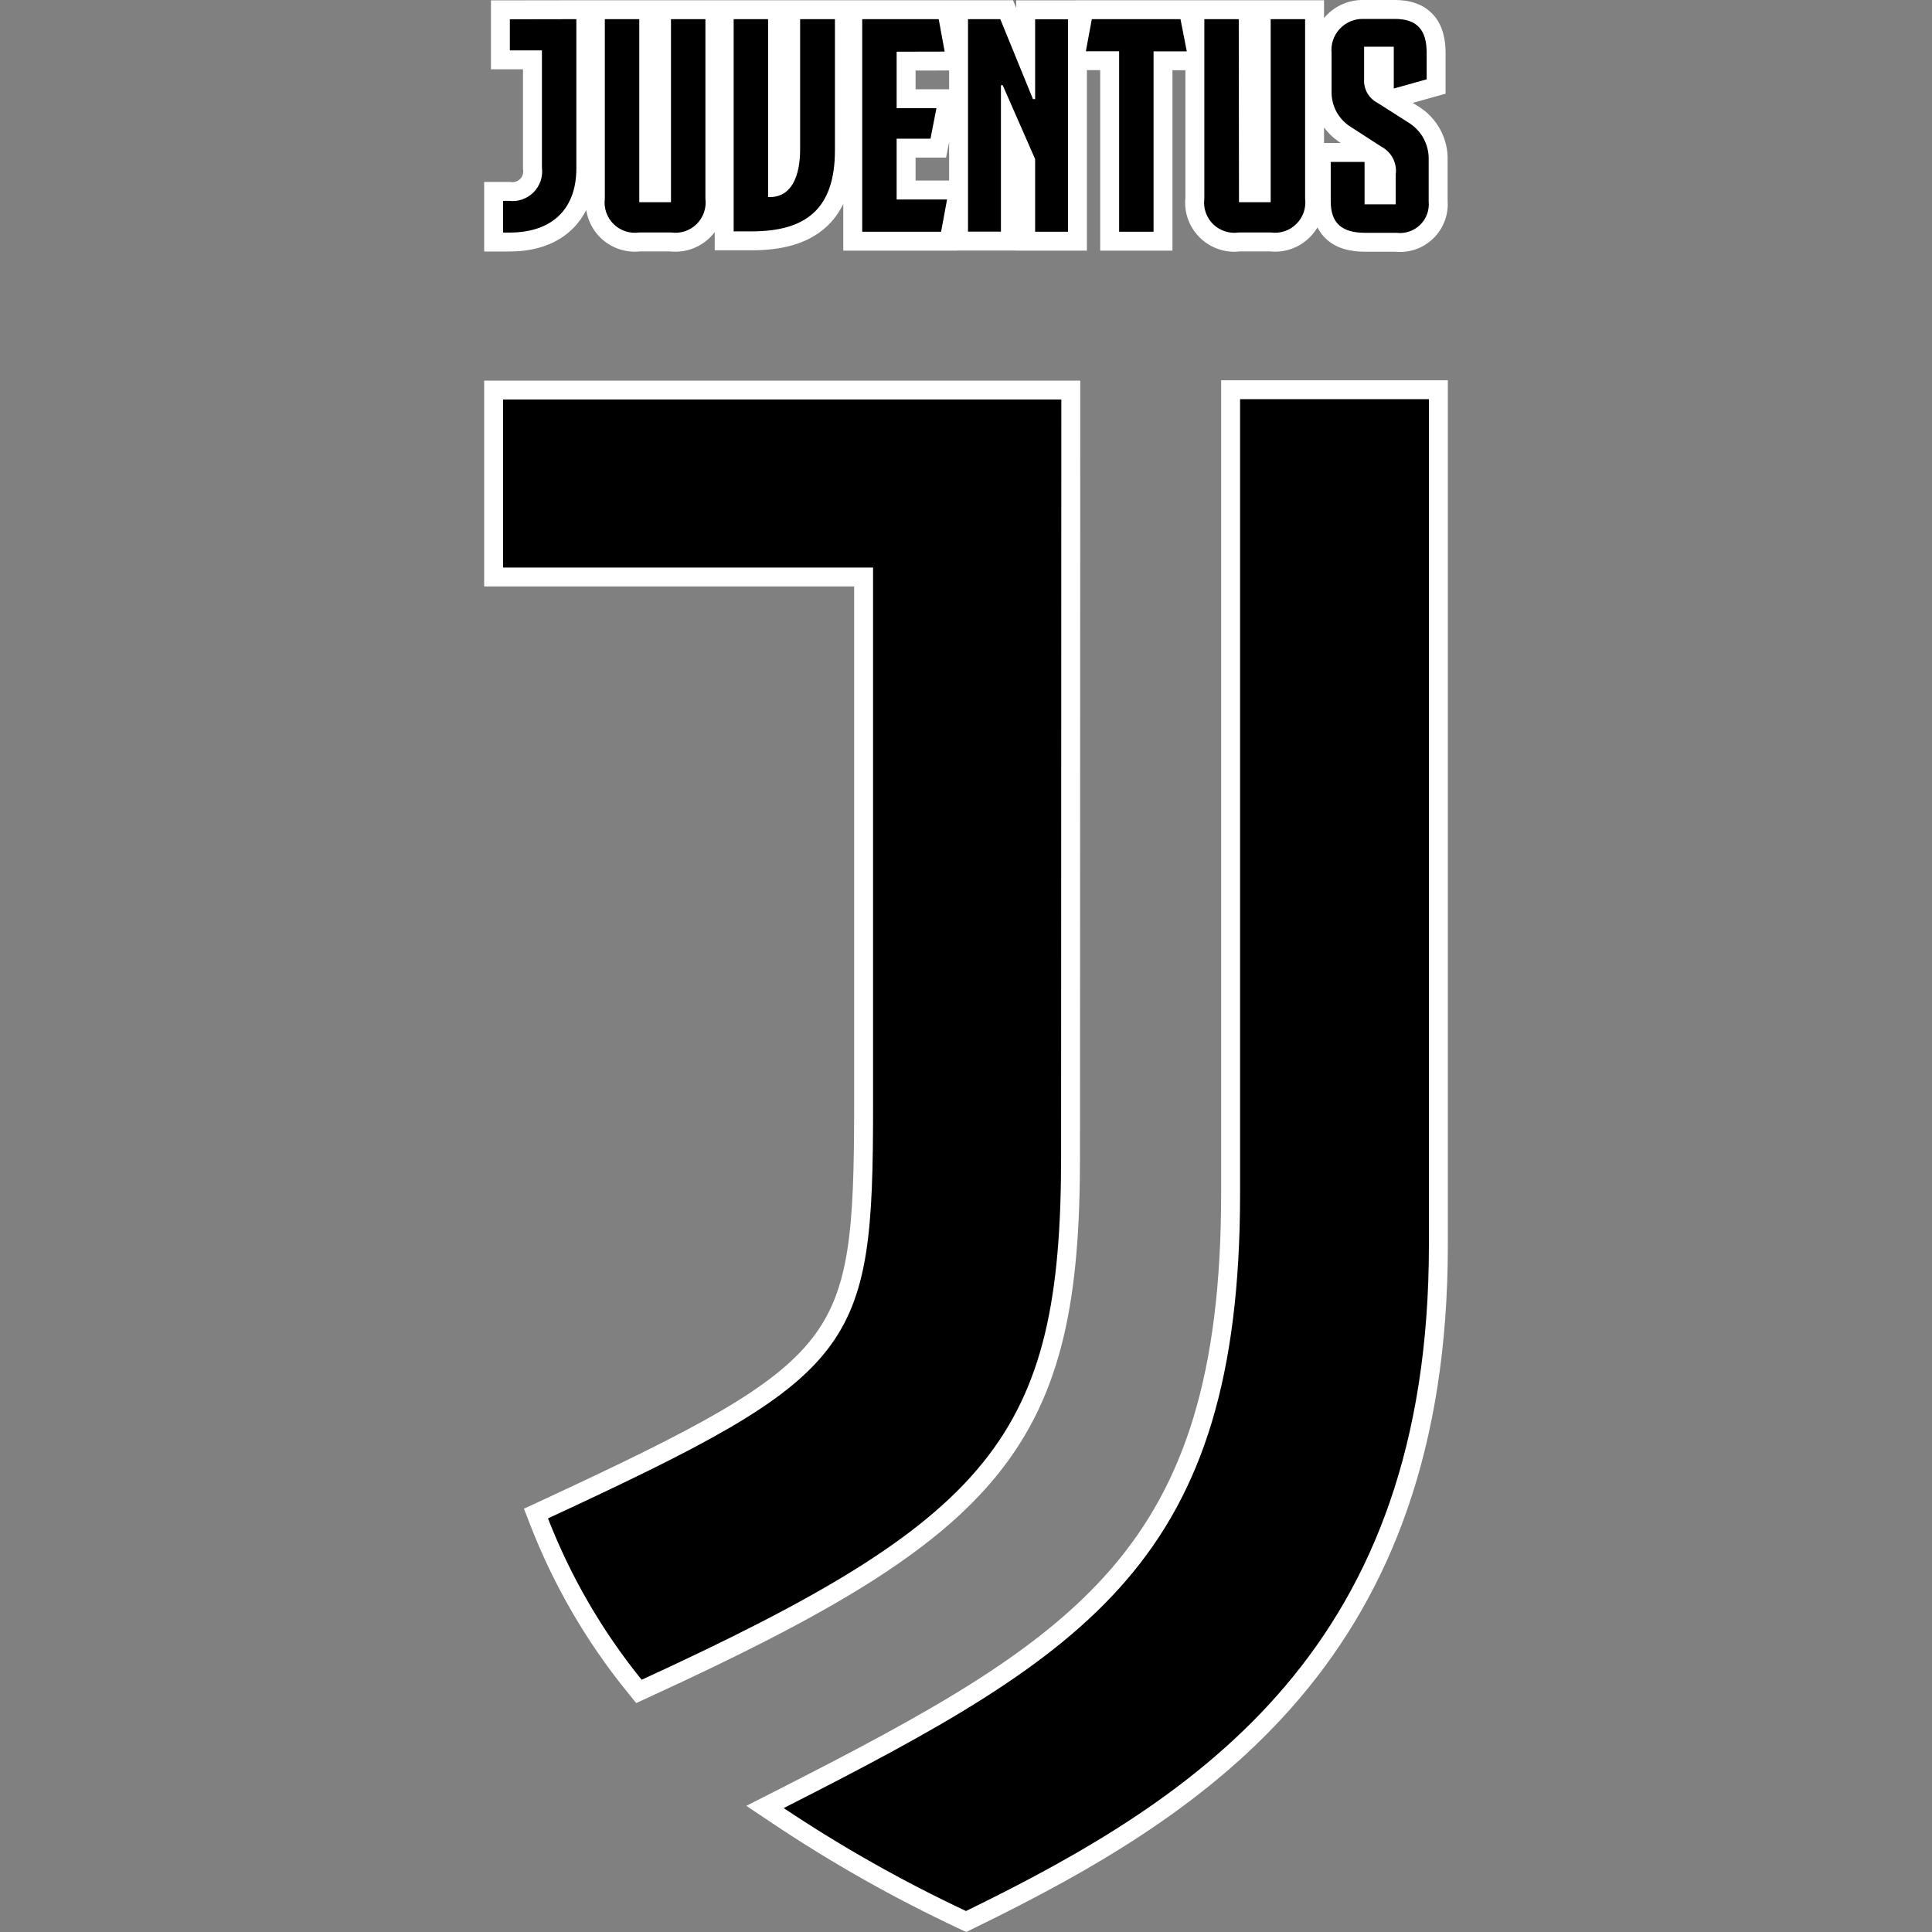
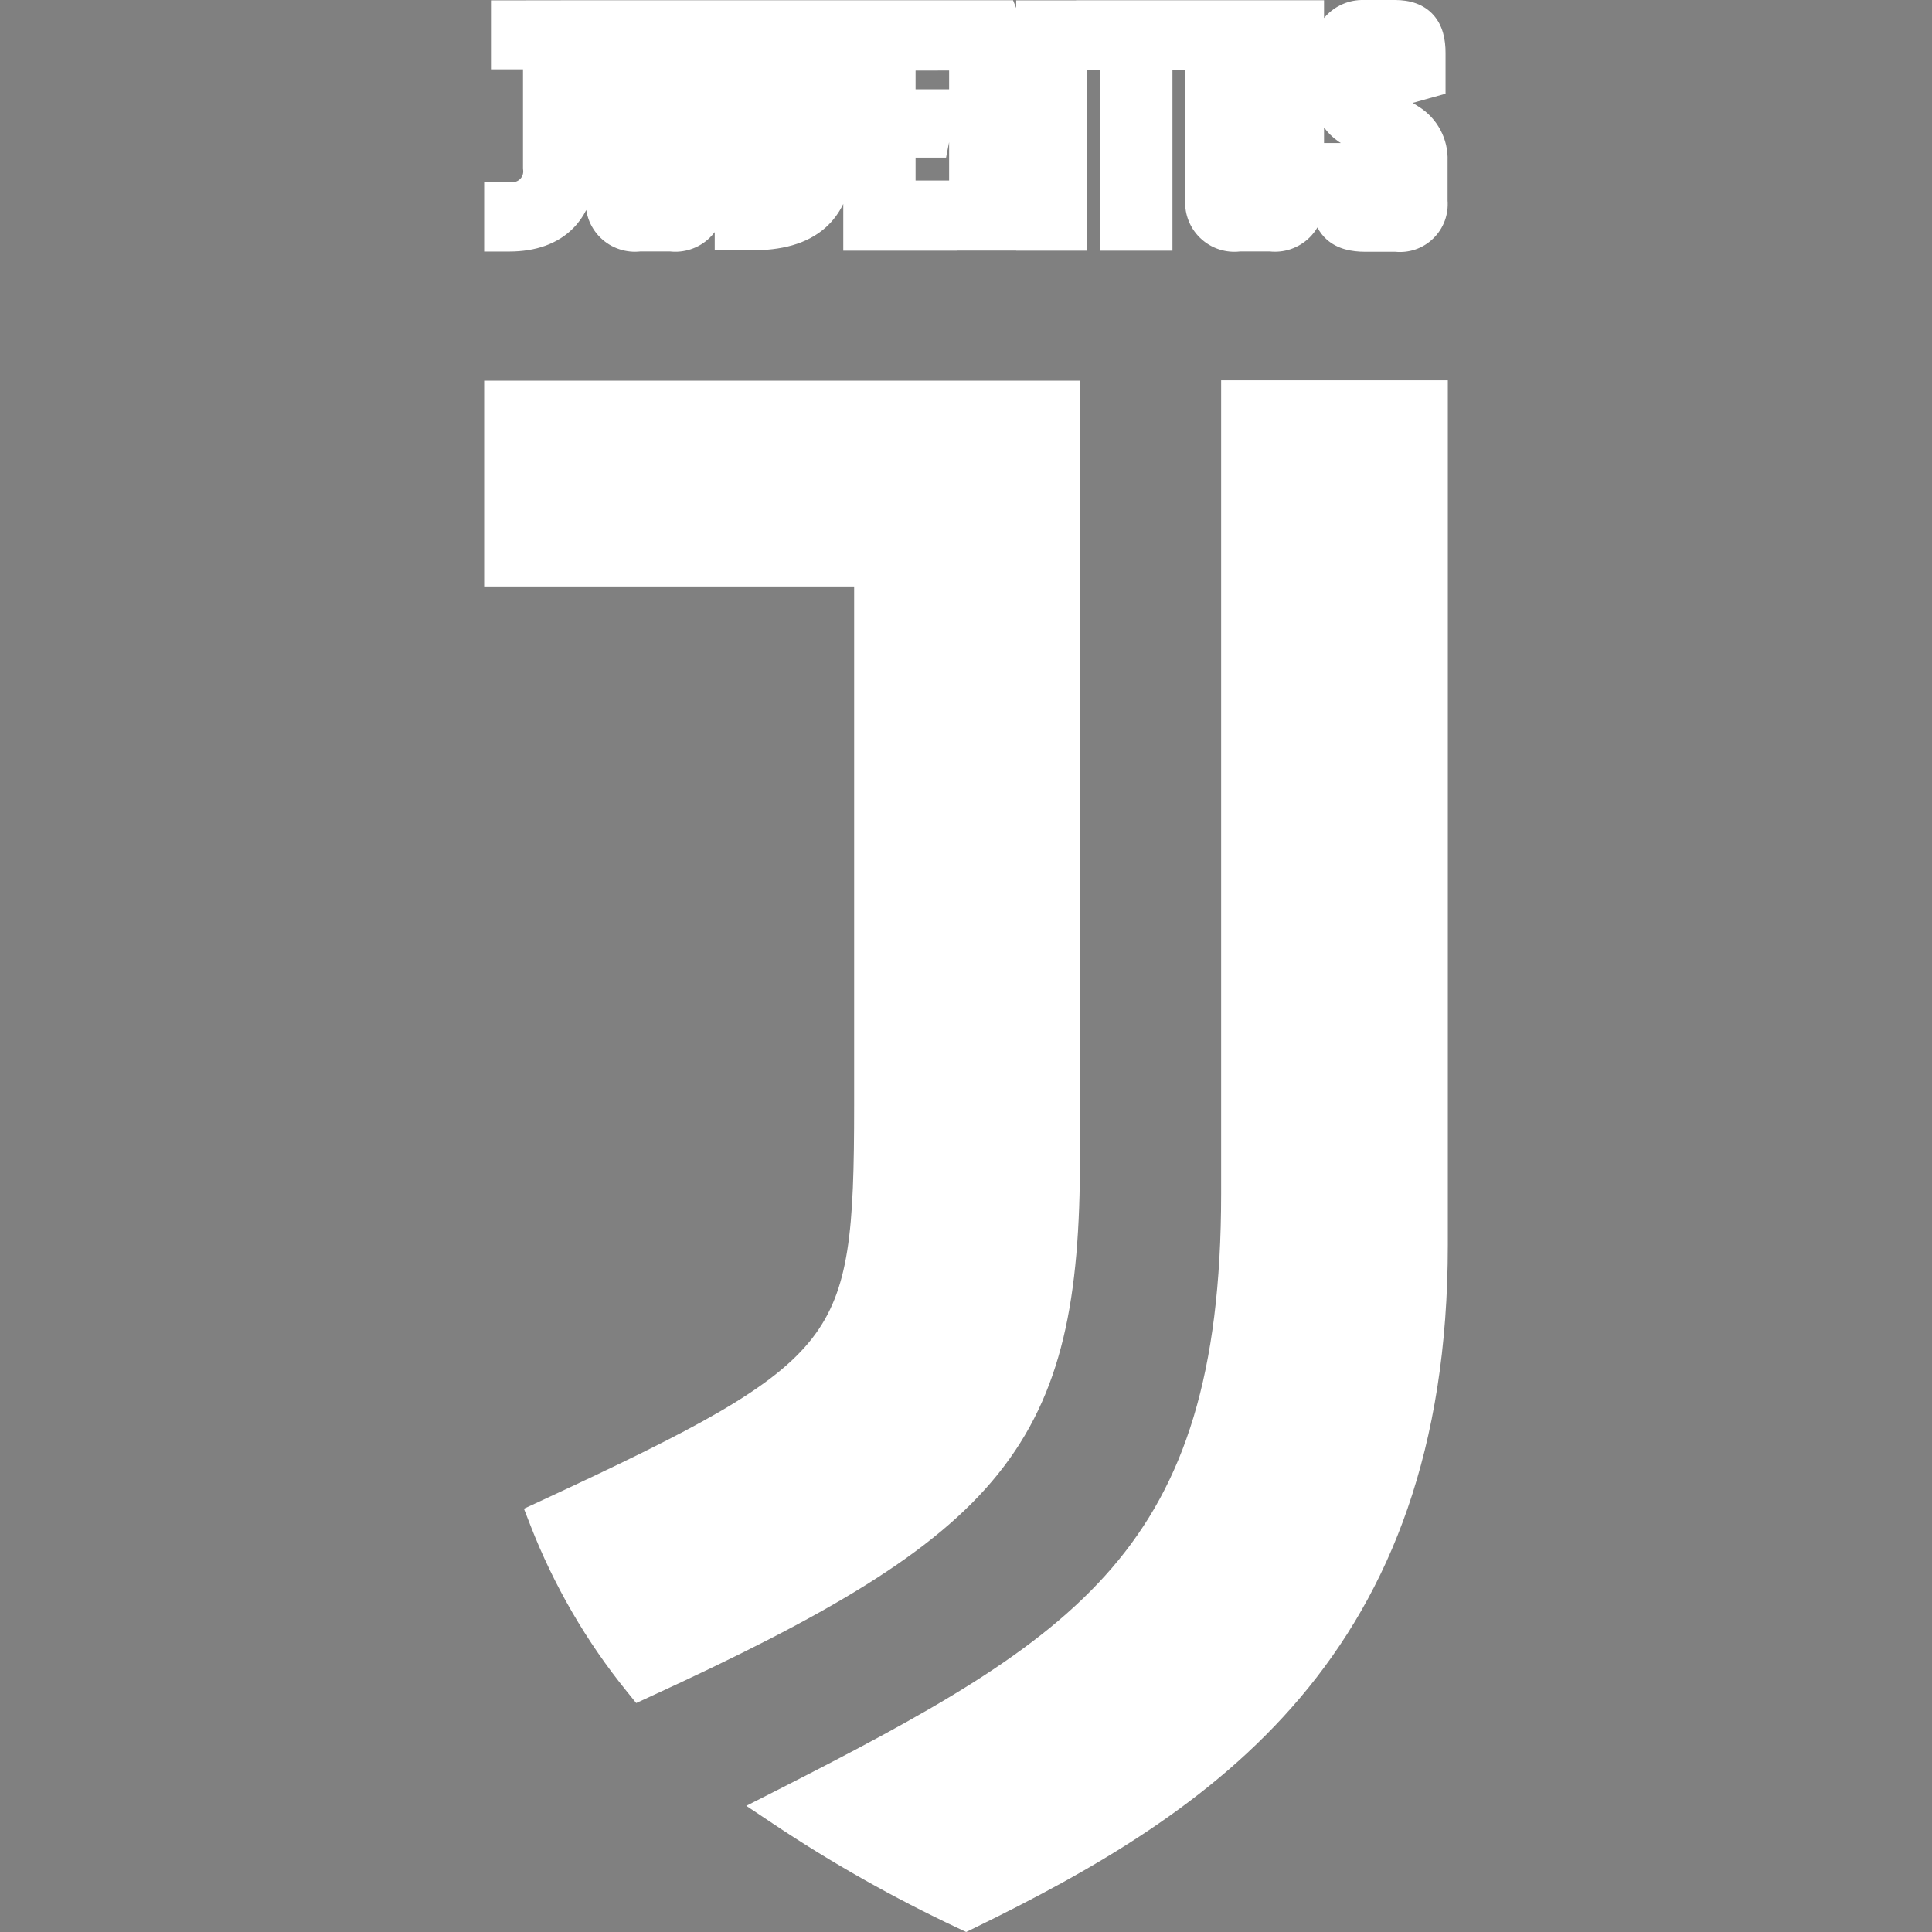
<svg xmlns="http://www.w3.org/2000/svg" width="50" height="50" viewBox="0 0 50 50" fill="none">
  <rect x="0" y="0" width="50" height="50" fill="#808080" stroke="none" />
  <path fill-rule="evenodd" clip-rule="evenodd" d="M19.314 46.735L20.06 46.356C24.029 44.338 26.889 42.775 28.78 40.574C30.642 38.406 31.603 35.565 31.603 30.893V9.841H37.47V32.225C37.47 37.515 35.968 41.194 33.653 43.931C31.351 46.653 28.277 48.404 25.215 49.897L25.004 50L24.792 49.9C23.133 49.121 21.534 48.218 20.01 47.2L19.314 46.735ZM27.957 9.85L27.95 29.949C27.95 33.581 27.509 36.061 25.823 38.154C24.163 40.214 21.346 41.834 16.81 43.916L16.465 44.075L16.226 43.78C15.174 42.483 14.331 41.03 13.726 39.474L13.559 39.045L13.976 38.852C15.987 37.919 17.497 37.191 18.64 36.525C19.782 35.859 20.522 35.273 21.016 34.639C21.993 33.385 22.105 31.831 22.105 28.614V15.177H12.53V9.85H27.957ZM15.406 0.006L12.706 0.01V1.794H13.535V4.37L13.539 4.401C13.544 4.443 13.54 4.485 13.527 4.525C13.513 4.565 13.491 4.602 13.461 4.632C13.431 4.662 13.395 4.685 13.355 4.699C13.315 4.713 13.273 4.717 13.231 4.713L13.202 4.709H12.53V6.509H13.18C13.86 6.509 14.434 6.312 14.837 5.903C14.976 5.763 15.086 5.605 15.172 5.435C15.183 5.51 15.201 5.584 15.226 5.657C15.291 5.843 15.397 6.011 15.537 6.149C15.678 6.287 15.848 6.391 16.035 6.451C16.21 6.508 16.394 6.527 16.576 6.506H17.333C17.515 6.527 17.699 6.508 17.873 6.451C18.06 6.391 18.231 6.287 18.371 6.149C18.417 6.104 18.459 6.056 18.497 6.006V6.478H19.449C20.193 6.478 20.879 6.33 21.377 5.879C21.565 5.708 21.713 5.507 21.824 5.277V6.487H24.763L24.764 6.484H26.299V6.487H28.129V1.815H28.473V6.487H30.343V1.818H30.678V5.112C30.659 5.297 30.68 5.483 30.741 5.659C30.806 5.846 30.913 6.015 31.055 6.153C31.197 6.291 31.368 6.395 31.557 6.455C31.732 6.511 31.916 6.528 32.098 6.506H32.855C33.036 6.526 33.221 6.507 33.395 6.45C33.581 6.388 33.751 6.285 33.89 6.148C33.97 6.069 34.039 5.981 34.095 5.886C34.154 6.001 34.233 6.107 34.338 6.2C34.617 6.448 34.984 6.515 35.331 6.515H36.112C36.285 6.532 36.459 6.512 36.625 6.457C36.801 6.398 36.961 6.3 37.094 6.17C37.227 6.041 37.329 5.883 37.393 5.708C37.453 5.543 37.477 5.366 37.464 5.19V4.163C37.474 3.884 37.41 3.609 37.279 3.363C37.147 3.114 36.952 2.906 36.713 2.758L36.562 2.662L37.411 2.425V1.366C37.411 1.031 37.346 0.668 37.1 0.39C36.843 0.1 36.478 0 36.102 0H35.286C35.105 -0.003 34.925 0.031 34.758 0.102C34.589 0.173 34.437 0.28 34.312 0.415C34.296 0.432 34.281 0.449 34.266 0.467V0.006H27.849L27.849 0.009H26.299V0.207L26.217 0.006H15.406ZM24.563 1.824L23.695 1.826V2.31H24.563V1.824ZM24.563 3.677L24.484 4.079H23.695V4.672H24.563V3.677ZM34.266 3.701V3.298C34.368 3.438 34.493 3.56 34.636 3.659L34.642 3.663L34.7 3.701H34.266Z" fill="white" />
-   <path d="M32.093 30.893C32.093 40.379 28.186 42.775 20.282 46.793C21.786 47.797 23.363 48.688 25 49.457C31.103 46.481 36.98 42.599 36.98 32.225V10.33H32.093V30.893ZM27.467 10.339H13.02V14.688H22.595V28.614C22.595 34.97 22.218 35.568 14.182 39.296C14.769 40.805 15.586 42.214 16.606 43.472C25.694 39.299 27.461 37.153 27.461 29.949L27.467 10.339ZM14.916 0.496V4.36C14.916 5.347 14.355 6.019 13.18 6.019H13.02V5.199H13.174C13.29 5.213 13.407 5.2 13.517 5.161C13.627 5.122 13.727 5.059 13.809 4.976C13.891 4.893 13.953 4.793 13.991 4.682C14.028 4.572 14.04 4.454 14.025 4.339V1.304H13.195V0.499L14.916 0.496ZM16.544 5.233H17.365V0.496H18.256V5.14C18.271 5.26 18.259 5.382 18.219 5.497C18.18 5.611 18.114 5.715 18.028 5.8C17.942 5.885 17.837 5.948 17.722 5.986C17.607 6.023 17.484 6.034 17.365 6.016H16.544C16.424 6.034 16.302 6.023 16.187 5.986C16.072 5.948 15.967 5.885 15.881 5.8C15.794 5.715 15.729 5.611 15.689 5.497C15.65 5.382 15.637 5.26 15.653 5.14V0.496H16.544V5.233ZM20.707 3.876V0.496H21.608V3.888C21.608 5.43 20.834 5.988 19.449 5.988H18.987V0.496H19.878V5.1H19.924C20.491 5.1 20.707 4.548 20.707 3.867M23.205 1.338V2.8H24.235L24.081 3.589H23.205V5.162H24.51L24.355 5.998H22.314V0.496H24.294L24.448 1.335L23.205 1.338ZM26.789 0.499H27.64V5.998H26.789V4.117L25.95 2.205H25.904V5.995H25.052V0.496H25.888L26.733 2.565H26.789V0.499ZM30.714 1.329H29.854V5.998H28.963V1.326H28.102L28.256 0.496H30.551L30.714 1.329ZM32.065 5.233H32.885V0.496H33.776V5.14C33.791 5.26 33.779 5.382 33.739 5.496C33.699 5.61 33.633 5.714 33.547 5.798C33.461 5.883 33.356 5.947 33.242 5.985C33.127 6.022 33.005 6.033 32.885 6.016H32.065C31.945 6.035 31.822 6.025 31.706 5.988C31.59 5.951 31.484 5.888 31.397 5.803C31.31 5.718 31.244 5.614 31.204 5.499C31.164 5.384 31.152 5.261 31.168 5.14V0.496H32.059L32.065 5.233ZM34.439 4.191H35.315V5.288H36.12V4.52C36.141 4.378 36.117 4.233 36.053 4.105C35.988 3.976 35.886 3.87 35.759 3.802L34.914 3.256C34.774 3.159 34.659 3.029 34.58 2.878C34.501 2.726 34.46 2.557 34.461 2.386V1.375C34.45 1.261 34.462 1.147 34.499 1.039C34.535 0.93 34.594 0.831 34.672 0.747C34.749 0.664 34.844 0.598 34.949 0.553C35.054 0.509 35.167 0.487 35.281 0.49H36.102C36.694 0.49 36.922 0.798 36.922 1.366V2.053L36.071 2.291V1.209H35.303V2.044C35.294 2.169 35.322 2.295 35.383 2.404C35.445 2.514 35.537 2.603 35.648 2.661L36.453 3.173C36.619 3.275 36.755 3.42 36.847 3.592C36.938 3.765 36.982 3.958 36.974 4.154V5.211C36.985 5.323 36.971 5.435 36.933 5.541C36.894 5.646 36.833 5.741 36.752 5.819C36.672 5.898 36.575 5.957 36.469 5.992C36.363 6.028 36.25 6.039 36.139 6.025H35.331C34.739 6.025 34.439 5.788 34.439 5.205V4.191Z" fill="black" />
</svg>